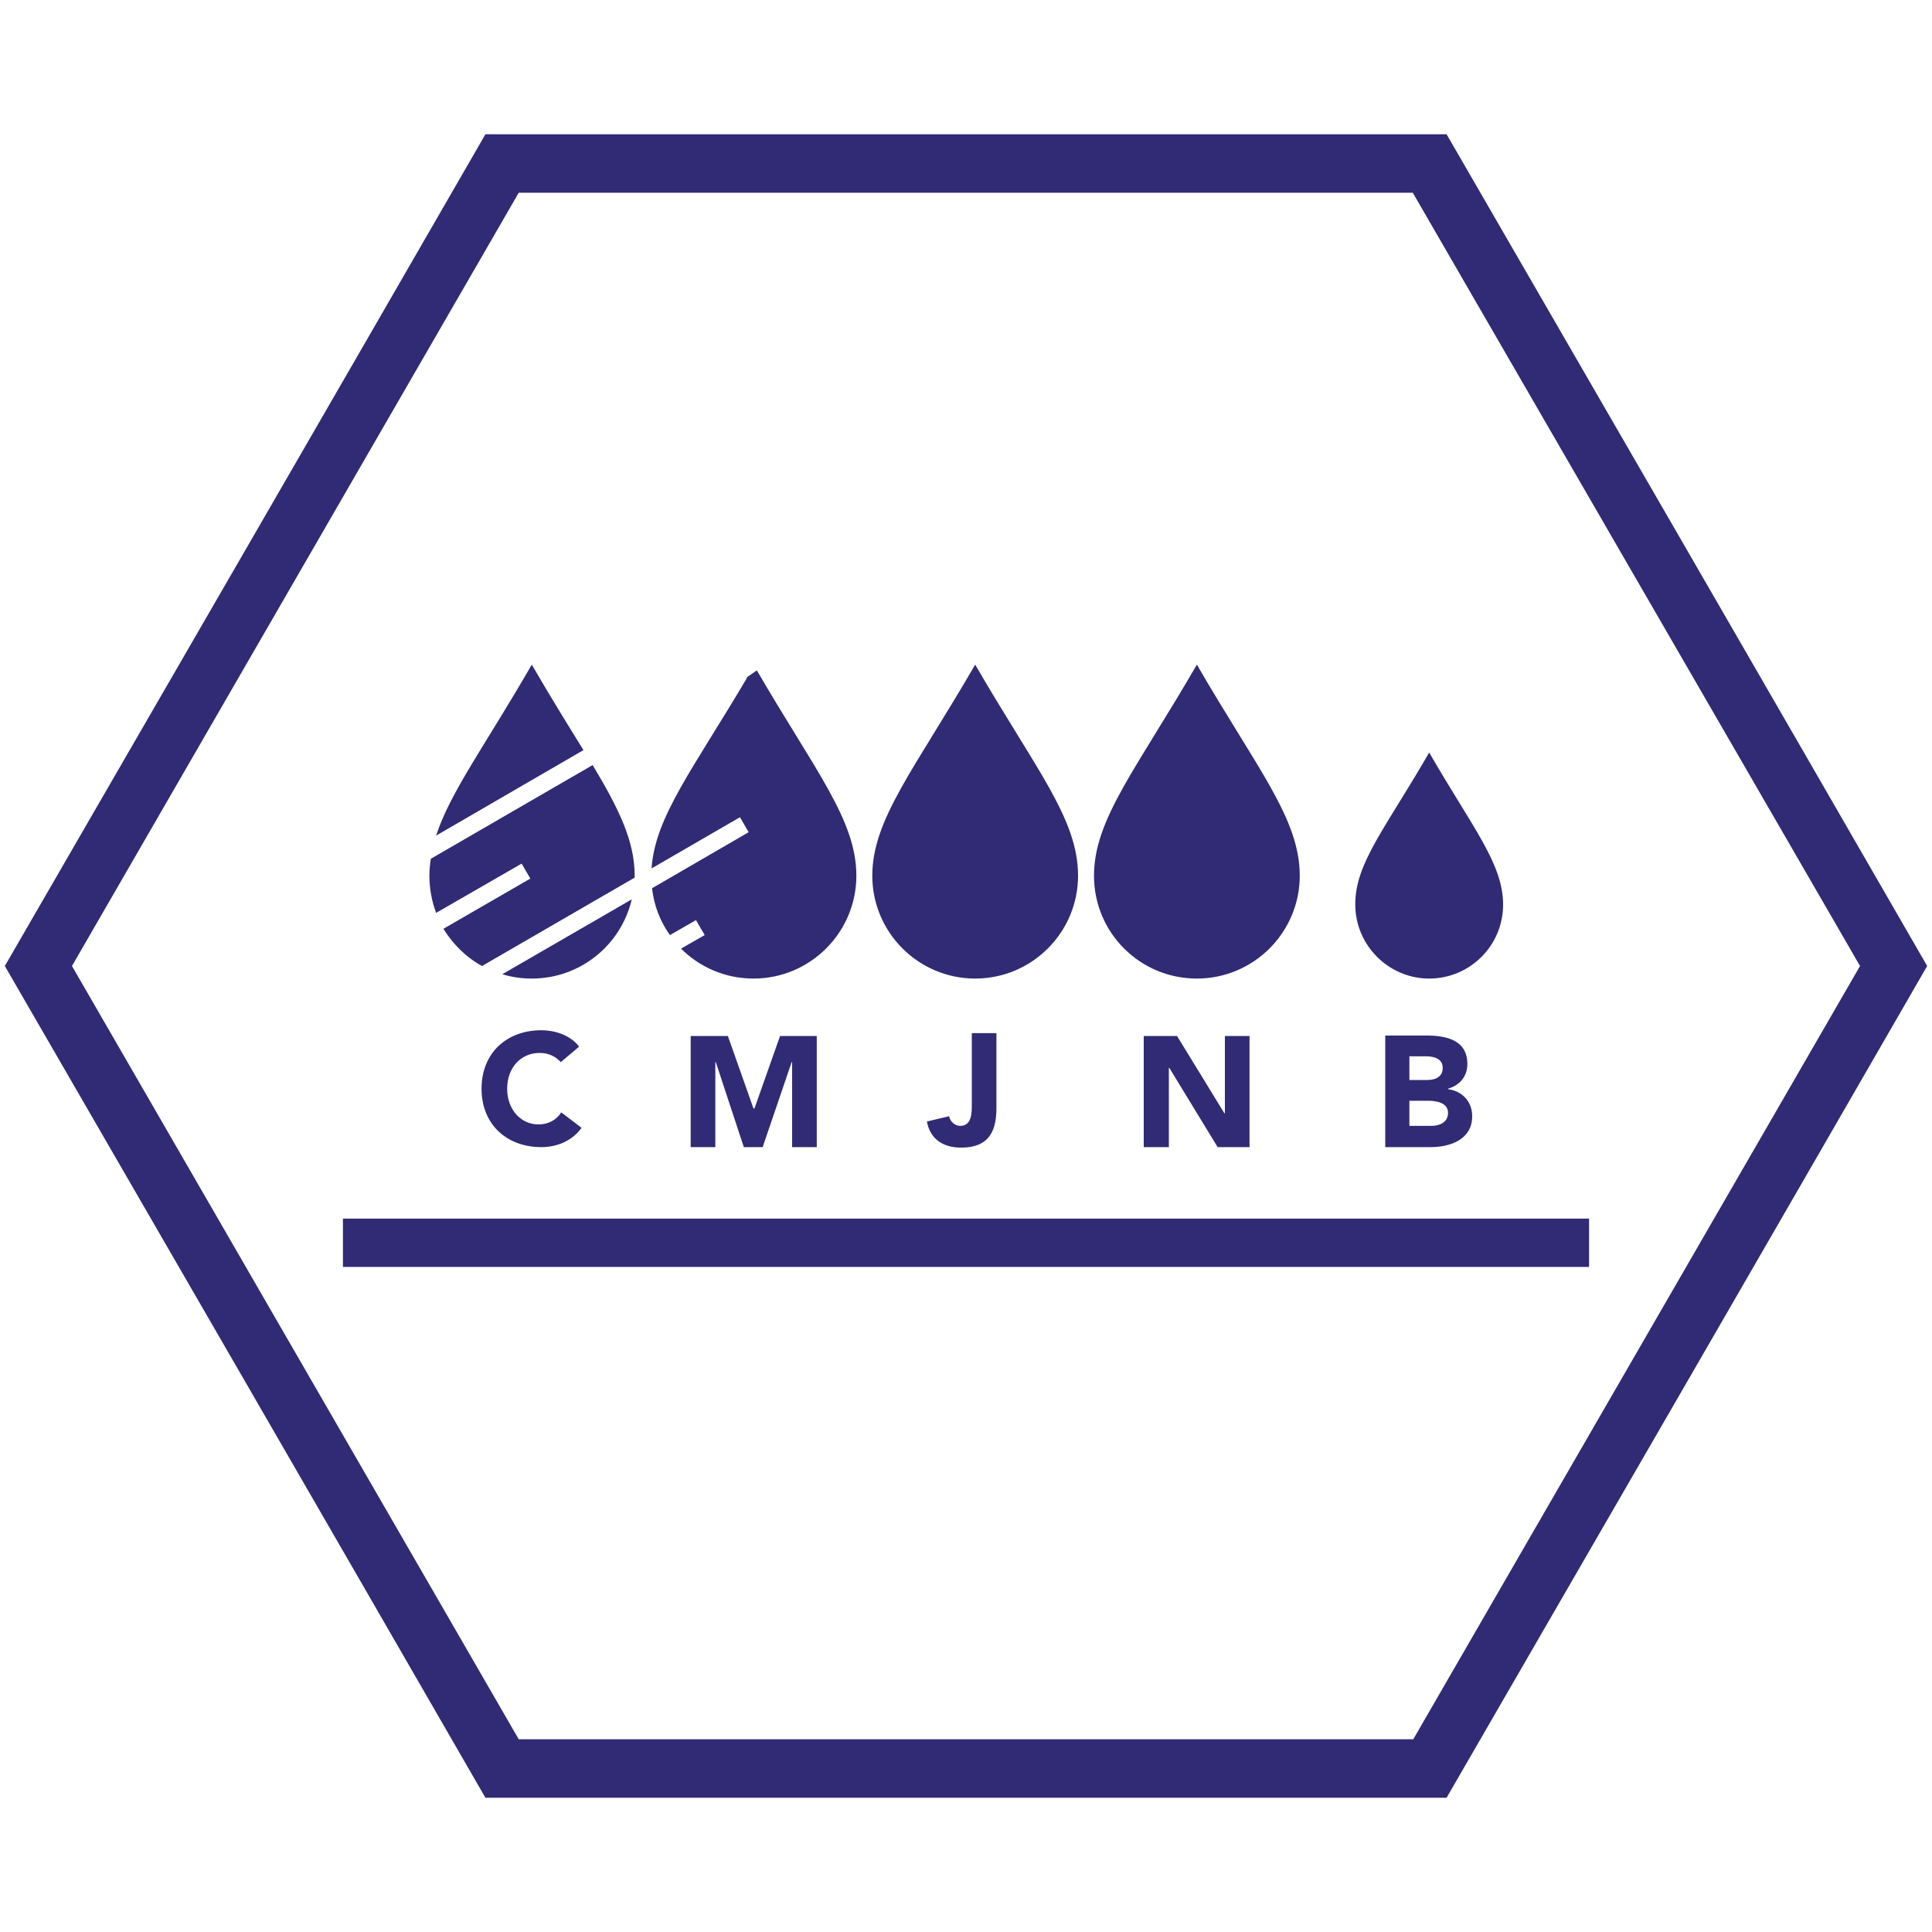
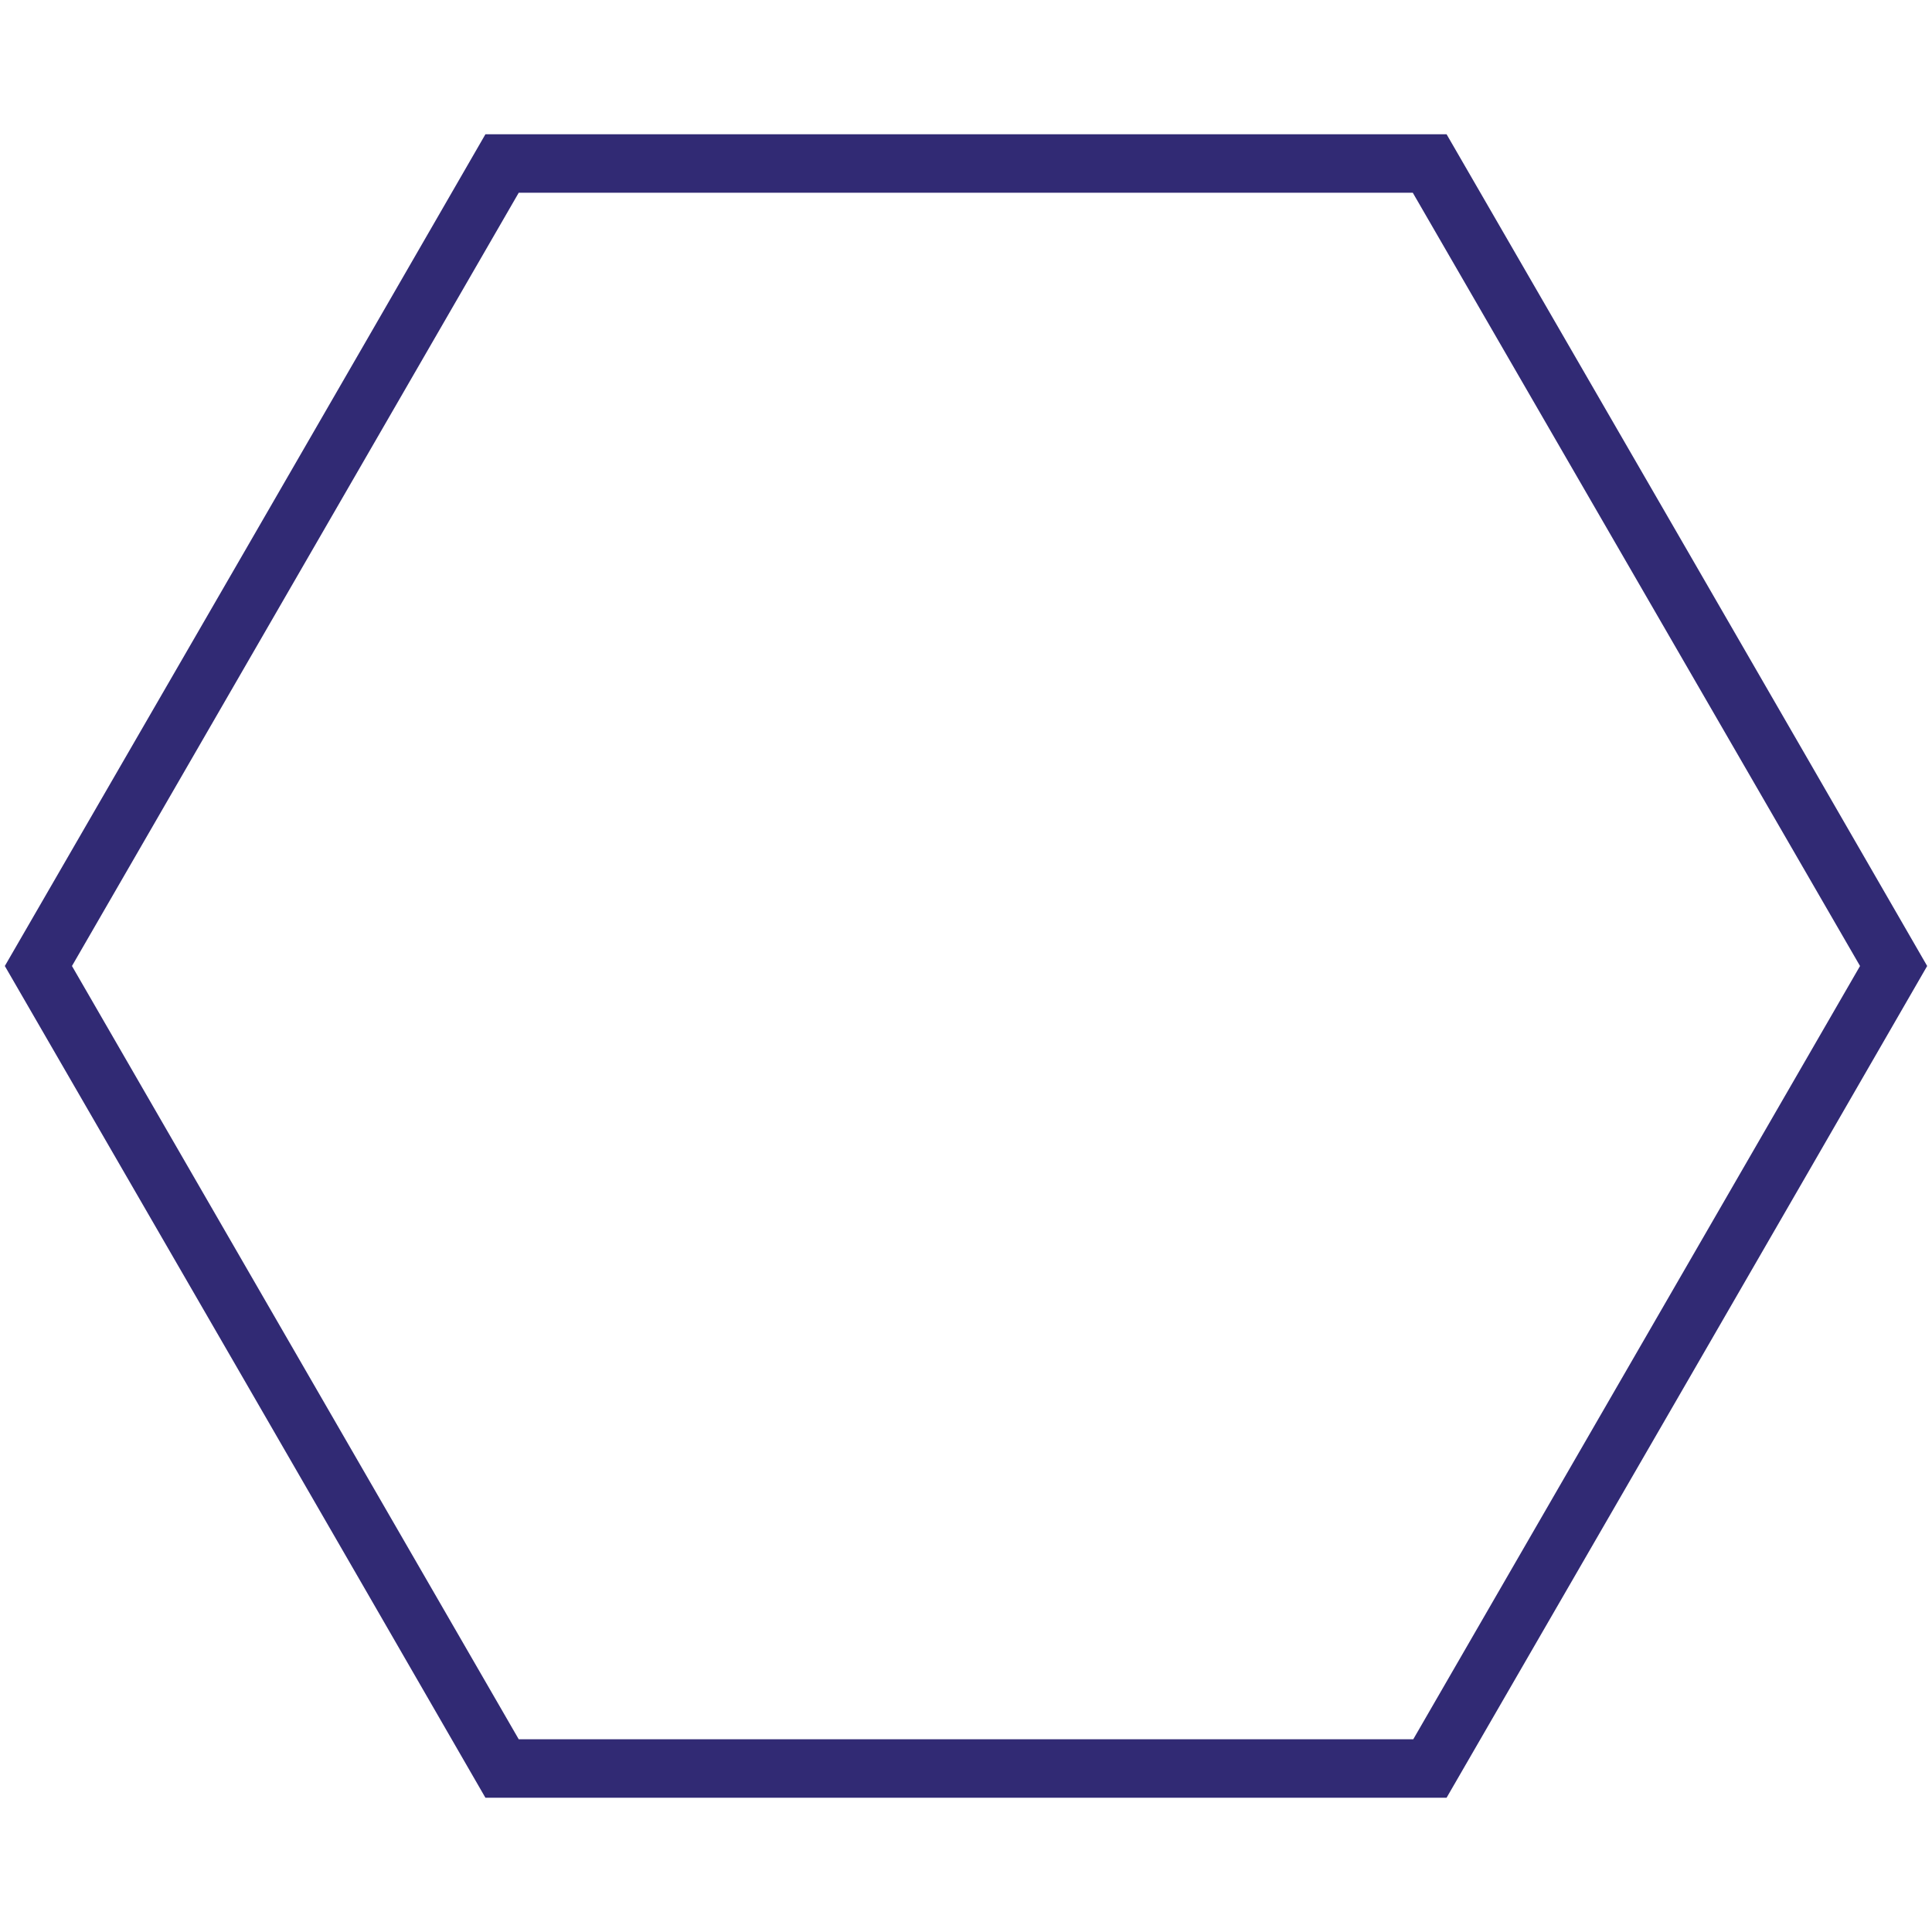
<svg xmlns="http://www.w3.org/2000/svg" version="1.1" id="Calque_1" x="0px" y="0px" viewBox="0 0 400 400" style="enable-background:new 0 0 400 400;" xml:space="preserve">
  <style type="text/css">
	.st0{fill:#312A74;}
</style>
  <g>
-     <path class="st0" d="M299.5,27.8H104h-3.5C67.4,85.2,34.2,142.6,1,200c33.2,57.4,66.4,114.8,99.5,172.2h199   c33.2-57.4,66.4-114.8,99.5-172.2C365.9,142.6,332.7,85.2,299.5,27.8z M292.6,360.1H107.4L14.9,200l92.5-160.1h185.1L385.1,200   L292.6,360.1z" />
-     <path class="st0" d="M247.8,137.6c12.5,21.6,21.3,31.9,21.3,43.7c0,11.7-9.5,21.3-21.3,21.3s-21.3-9.5-21.3-21.3   C226.5,169.6,235.3,159.2,247.8,137.6 M286.8,237.5h9.4c4.1,0,8.6-1.6,8.6-6.4c0-3-2-5.2-5-5.6v-0.1c2.4-0.7,4-2.5,4-5.1   c0-5-4.4-5.9-8.4-5.9h-8.6V237.5z M291.9,218.7h3.4c1.6,0,3.4,0.5,3.4,2.4c0,1.9-1.6,2.5-3.2,2.5h-3.7V218.7z M291.9,227.9h3.8   c1.7,0,4.1,0.4,4.1,2.5c0,2-1.8,2.7-3.4,2.7h-4.6V227.9z M295.9,155.8c9,15.6,15.3,23,15.3,31.5c0,8.5-6.9,15.3-15.3,15.3   s-15.3-6.9-15.3-15.3C280.5,178.8,286.9,171.4,295.9,155.8z M71,252.3h258v10H71V252.3z M236.9,237.5h5.1v-16.4h0.1l10,16.4h6.6   v-23h-5.1v16h-0.1l-9.8-16h-6.9V237.5z M206.3,213.9h-5.1v14.8c0,1.7,0,4.4-2.4,4.4c-1.1,0-2.1-0.9-2.3-2l-4.6,1.1   c0.7,3.7,3.4,5.4,7.1,5.4c6.2,0,7.3-4,7.3-8.3V213.9z M143,237.5h5.1v-17.6h0.1l5.8,17.6h3.9l6-17.6h0.1v17.6h5.1v-23h-7.6l-5.3,15   H156l-5.3-15H143V237.5z M119.9,216.7c-1.9-2.5-5.2-3.4-7.8-3.4c-7.2,0-12.4,4.7-12.4,12.1c0,7.4,5.2,12.1,12.4,12.1   c3.2,0,6.4-1.3,8.3-4l-4.2-3.2c-1,1.6-2.7,2.5-4.7,2.5c-3.7,0-6.5-3.1-6.5-7.4c0-4.3,2.8-7.4,6.7-7.4c1.9,0,3.3,0.7,4.4,1.9   L119.9,216.7z M110.1,137.6c4,6.9,7.6,12.7,10.7,17.7L90.3,173C93.2,164,100.6,154.1,110.1,137.6z M122.7,158.4   c5.4,9,8.7,15.7,8.7,22.9l0,0.4l-31.6,18.3c-3.3-1.8-6-4.5-8-7.7l18-10.4l-1.8-3.1L90.3,189c-0.9-2.4-1.4-5-1.4-7.7   c0-1.2,0.1-2.3,0.3-3.5L122.7,158.4z M130.8,186.2c-2.2,9.4-10.6,16.4-20.7,16.4c-2.1,0-4.2-0.3-6.1-0.9L130.8,186.2z M156.7,138.8   c12.1,20.8,20.6,31,20.6,42.5c0,11.7-9.5,21.3-21.3,21.3c-5.9,0-11.2-2.4-15-6.2l4.9-2.8l-1.8-3.1l-5.4,3.1c-2-2.8-3.3-6.1-3.7-9.7   l20-11.6l-1.8-3.1l-18.3,10.6c0.7-10.7,8.7-20.7,19.9-39.7L156.7,138.8z M201.9,137.6c12.5,21.6,21.3,31.9,21.3,43.7   c0,11.7-9.5,21.3-21.3,21.3c-11.7,0-21.3-9.5-21.3-21.3C180.6,169.6,189.4,159.2,201.9,137.6z" />
+     <path class="st0" d="M299.5,27.8H104h-3.5C67.4,85.2,34.2,142.6,1,200c33.2,57.4,66.4,114.8,99.5,172.2h199   c33.2-57.4,66.4-114.8,99.5-172.2C365.9,142.6,332.7,85.2,299.5,27.8z M292.6,360.1H107.4L14.9,200l92.5-160.1h185.1L385.1,200   z" />
  </g>
</svg>